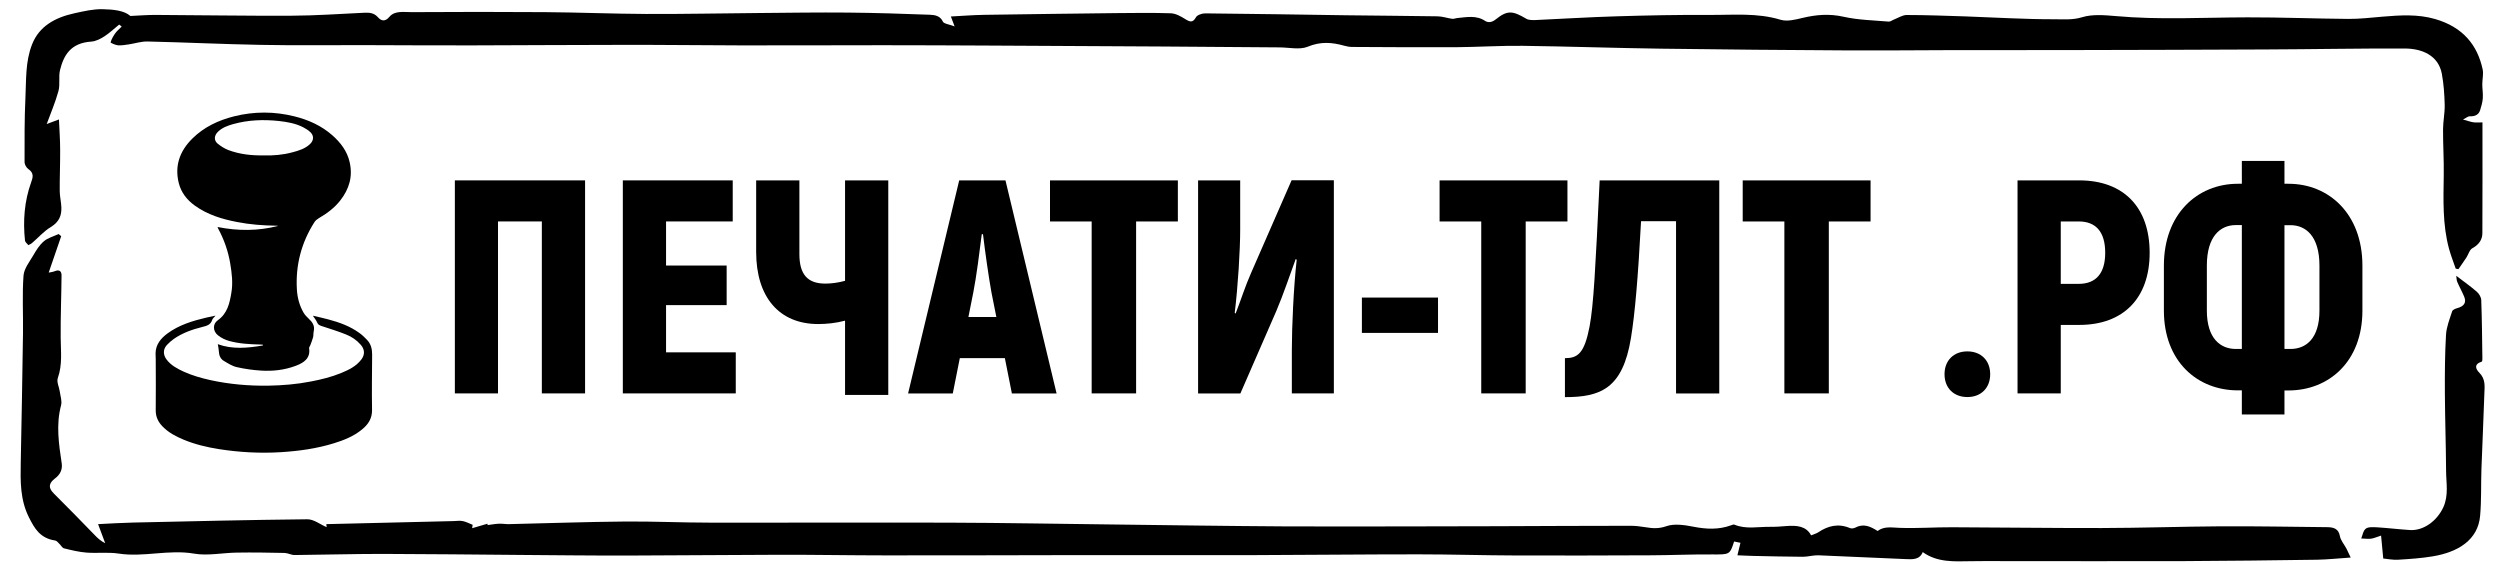
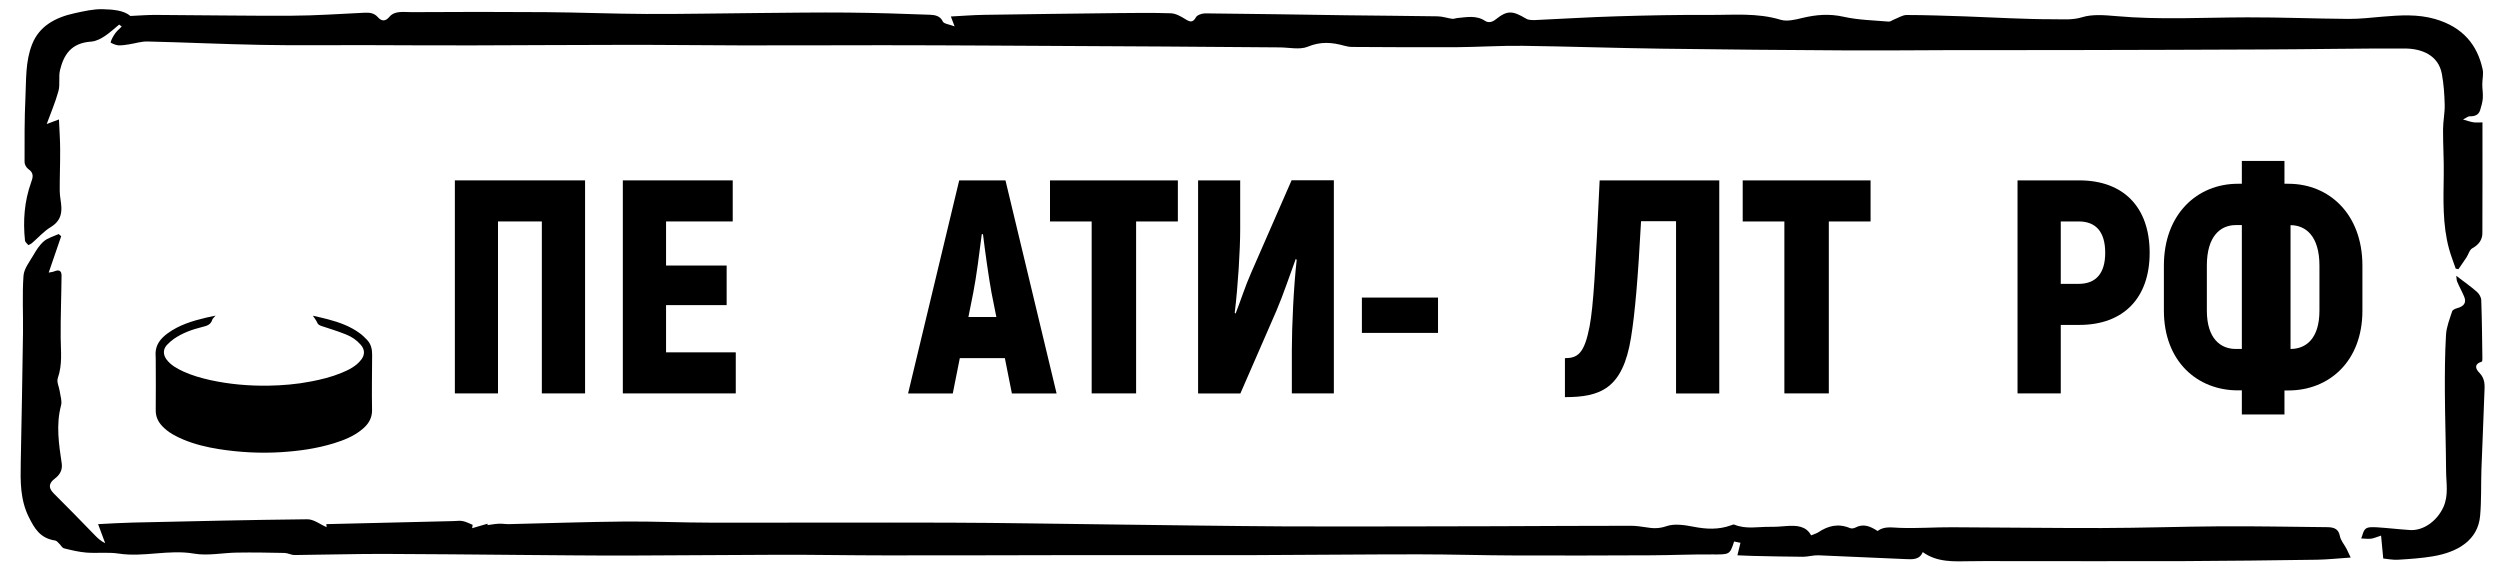
<svg xmlns="http://www.w3.org/2000/svg" id="Layer_1" x="0px" y="0px" viewBox="0 0 288 65" style="enable-background:new 0 0 288 65;" xml:space="preserve">
  <g>
    <g>
-       <path d="M25.09,39.65c1.67,0.61,3.43,0.45,5.19,0.15c0-0.03,0.01-0.06,0.01-0.09c-0.1-0.01-0.2-0.01-0.3-0.02 c-1.22-0.03-2.44-0.09-3.62-0.42c-0.45-0.13-0.9-0.35-1.27-0.65c-0.58-0.47-0.62-1.29-0.02-1.72c1.12-0.79,1.37-1.96,1.57-3.16 c0.2-1.14,0.06-2.27-0.13-3.4c-0.24-1.42-0.71-2.76-1.4-4.03c-0.02-0.04-0.03-0.08-0.06-0.16c2.36,0.47,4.68,0.47,7-0.13 C32,26.03,31.92,26,31.85,26c-1.53-0.02-3.06-0.13-4.57-0.43c-1.72-0.33-3.38-0.84-4.83-1.88c-0.92-0.66-1.59-1.52-1.86-2.62 c-0.49-2,0.13-3.68,1.56-5.1c1.35-1.34,3-2.11,4.82-2.57c2.32-0.58,4.66-0.57,6.97,0.01c1.6,0.4,3.09,1.07,4.34,2.17 c0.95,0.84,1.71,1.82,2,3.1c0.38,1.65-0.05,3.09-1.07,4.4c-0.68,0.87-1.54,1.51-2.49,2.06c-0.19,0.11-0.37,0.26-0.49,0.44 c-1.51,2.36-2.19,4.95-2.03,7.74c0.05,0.95,0.29,1.86,0.76,2.68c0.15,0.26,0.37,0.5,0.6,0.71c0.44,0.4,0.73,0.83,0.58,1.47 c-0.05,0.21-0.02,0.45-0.07,0.66c-0.08,0.3-0.2,0.6-0.31,0.9c-0.05,0.13-0.17,0.27-0.15,0.39c0.18,1.16-0.65,1.68-1.54,2.01 c-1.3,0.49-2.65,0.64-4.02,0.55c-0.93-0.06-1.87-0.19-2.78-0.4c-0.53-0.12-1.02-0.44-1.49-0.72c-0.4-0.24-0.55-0.65-0.57-1.11 C25.2,40.19,25.13,39.91,25.09,39.65z M30.47,17.9c1.04,0.03,2.13-0.06,3.2-0.35c0.76-0.2,1.51-0.42,2.09-1 c0.39-0.4,0.41-0.92,0.01-1.31c-0.23-0.22-0.5-0.4-0.79-0.55c-0.88-0.47-1.86-0.64-2.84-0.75c-1.78-0.19-3.55-0.13-5.29,0.36 c-0.64,0.18-1.28,0.41-1.77,0.91c-0.42,0.43-0.45,0.98,0.01,1.35c0.36,0.29,0.77,0.55,1.2,0.72C27.61,17.78,29,17.93,30.47,17.9z" />
      <path d="M24.83,36.36c-0.15,0.19-0.33,0.32-0.38,0.48c-0.18,0.59-0.64,0.7-1.16,0.83c-1.16,0.29-2.29,0.69-3.29,1.39 c-0.28,0.2-0.54,0.43-0.78,0.69c-0.44,0.48-0.44,1.1-0.06,1.63c0.51,0.7,1.24,1.08,1.99,1.43c0.99,0.45,2.02,0.74,3.09,0.98 c2.2,0.48,4.42,0.67,6.66,0.64c1.64-0.03,3.28-0.16,4.9-0.48c1.21-0.23,2.39-0.52,3.53-0.99c0.87-0.36,1.71-0.77,2.3-1.55 c0.43-0.57,0.39-1.17-0.08-1.7c-0.47-0.54-1.05-0.93-1.69-1.18c-0.92-0.37-1.87-0.66-2.81-0.97c-0.25-0.08-0.43-0.17-0.53-0.44 c-0.11-0.26-0.31-0.48-0.48-0.75c0.59,0.14,1.18,0.26,1.76,0.42c1.29,0.34,2.54,0.79,3.63,1.59c0.31,0.22,0.58,0.49,0.84,0.76 c0.46,0.47,0.6,1.06,0.6,1.69c-0.01,2.13-0.05,4.25-0.01,6.38c0.02,0.99-0.44,1.68-1.15,2.26c-0.96,0.79-2.09,1.24-3.26,1.6 c-1.98,0.61-4.01,0.89-6.07,1.02c-2.4,0.15-4.78,0.02-7.15-0.35c-1.4-0.22-2.78-0.55-4.1-1.1c-0.89-0.37-1.74-0.82-2.42-1.53 c-0.5-0.52-0.78-1.11-0.77-1.86c0.02-1.96,0.01-3.92,0-5.88c0-0.22-0.02-0.45-0.02-0.67c0.02-1.01,0.59-1.7,1.35-2.27 c1.35-1,2.92-1.47,4.53-1.85C24.14,36.5,24.46,36.44,24.83,36.36z" />
    </g>
    <g>
      <path d="M13.73,2.83c-0.56,0.45-1.08,0.95-1.69,1.35c-0.43,0.28-0.98,0.57-1.5,0.61c-2.41,0.15-3.2,1.59-3.62,3.26 c-0.2,0.79,0.03,1.66-0.19,2.45c-0.36,1.32-0.92,2.6-1.35,3.79c0.23-0.09,0.69-0.26,1.41-0.53c0.06,1.28,0.14,2.4,0.14,3.52 c0.01,1.57-0.06,3.14-0.05,4.71c0,0.64,0.17,1.27,0.19,1.91c0.03,0.91-0.24,1.66-1.21,2.25c-0.81,0.49-1.43,1.21-2.15,1.83 c-0.12,0.11-0.29,0.18-0.44,0.26c-0.13-0.17-0.37-0.34-0.39-0.52c-0.24-2.27-0.08-4.52,0.71-6.72c0.21-0.57,0.34-1.07-0.32-1.52 c-0.24-0.17-0.44-0.53-0.44-0.8c0-2.48-0.02-4.96,0.1-7.44c0.1-2.05-0.02-4.13,0.77-6.14c0.81-2.05,2.6-3.08,4.91-3.58 c1.06-0.23,2.16-0.49,3.23-0.46c1.17,0.03,2.44,0.13,3.18,0.78c1.08-0.05,2.03-0.13,2.98-0.12c5.2,0.02,10.39,0.12,15.59,0.09 c2.78-0.01,5.57-0.21,8.35-0.34c0.62-0.03,1.14,0.01,1.58,0.5c0.37,0.42,0.82,0.6,1.35-0.04c0.62-0.74,1.7-0.52,2.59-0.53 c5.11-0.03,10.23-0.04,15.34,0c3.89,0.03,7.77,0.19,11.65,0.21c4.34,0.02,8.68-0.08,13.02-0.11c3.39-0.03,6.78-0.08,10.17-0.05 c3.17,0.03,6.34,0.13,9.5,0.25c0.6,0.02,1.19,0.15,1.48,0.79c0.11,0.25,0.75,0.32,1.35,0.55c-0.17-0.45-0.26-0.68-0.43-1.14 c1.33-0.07,2.56-0.17,3.8-0.19c5.09-0.08,10.18-0.14,15.27-0.2c2.09-0.02,4.18-0.05,6.27,0.02c0.56,0.02,1.15,0.35,1.63,0.65 c0.57,0.36,0.9,0.47,1.27-0.2c0.13-0.24,0.68-0.44,1.04-0.44c5.44,0.05,10.88,0.14,16.31,0.22c3.49,0.05,6.99,0.06,10.48,0.12 c0.57,0.01,1.13,0.21,1.7,0.29c0.17,0.02,0.36-0.07,0.55-0.09c1.1-0.1,2.21-0.35,3.23,0.33c0.32,0.21,0.75,0.2,1.21-0.17 c1.35-1.08,1.94-1.02,3.53-0.08c0.26,0.16,0.69,0.16,1.04,0.15c3.13-0.14,6.25-0.34,9.38-0.43c3.55-0.11,7.11-0.18,10.66-0.16 c2.74,0.02,5.51-0.27,8.22,0.56c0.72,0.22,1.7-0.01,2.5-0.21c1.59-0.38,3.09-0.51,4.75-0.14c1.68,0.38,3.46,0.41,5.2,0.56 c0.19,0.02,0.4-0.16,0.61-0.24c0.49-0.19,0.98-0.52,1.46-0.52c2.26,0,4.51,0.09,6.77,0.16c3.43,0.12,6.87,0.34,10.3,0.33 c1.01,0,2.07,0.1,3.16-0.24c1.14-0.35,2.55-0.24,3.81-0.13c5.07,0.46,10.14,0.16,15.21,0.15c3.88-0.01,7.76,0.15,11.64,0.18 c1.31,0.01,2.63-0.15,3.94-0.26c2.03-0.17,4.06-0.3,6.03,0.27c3.26,0.94,4.89,3.03,5.49,5.79c0.12,0.55-0.04,1.15-0.04,1.73 c0,0.53,0.1,1.07,0.06,1.6c-0.03,0.47-0.17,0.93-0.31,1.39c-0.16,0.5-0.56,0.72-1.19,0.7c-0.21-0.01-0.42,0.19-0.78,0.37 c0.53,0.15,0.86,0.27,1.2,0.32c0.32,0.05,0.66,0.01,1.04,0.01c0,4.3,0.01,8.53-0.01,12.75c0,0.71-0.35,1.31-1.14,1.74 c-0.35,0.19-0.46,0.71-0.69,1.06c-0.3,0.46-0.62,0.91-0.93,1.36c-0.1-0.02-0.21-0.04-0.31-0.06c-0.26-0.76-0.56-1.51-0.77-2.28 c-0.76-2.8-0.65-5.65-0.61-8.5c0.03-1.75-0.09-3.5-0.08-5.25c0-0.94,0.21-1.89,0.19-2.83c-0.03-1.2-0.11-2.41-0.33-3.59 c-0.4-2.13-2.3-2.9-4.25-2.91c-5.36-0.02-10.72,0.09-16.08,0.11c-7.52,0.04-15.05,0.05-22.57,0.07c-4.76,0.01-9.52,0-14.29,0.01 c-3.71,0.01-7.42,0.05-11.13,0.03c-7.18-0.04-14.37-0.1-21.55-0.2c-5.34-0.07-10.67-0.26-16.01-0.33 c-2.57-0.03-5.14,0.14-7.71,0.16c-3.97,0.02-7.95-0.01-11.92-0.03c-0.3,0-0.6-0.05-0.89-0.13c-1.44-0.41-2.76-0.52-4.27,0.11 c-0.89,0.37-2.17,0.07-3.27,0.07c-4.44-0.03-8.87-0.07-13.31-0.1c-6.72-0.04-13.45-0.08-20.17-0.11 c-4.05-0.02-8.11-0.04-12.16-0.04c-5.46,0-10.92,0.03-16.38,0.02c-4.53-0.01-9.05-0.07-13.57-0.06c-5.8,0-11.6,0.05-17.39,0.06 c-4.15,0.01-8.3-0.02-12.45-0.03c-3.98-0.01-7.95,0.05-11.93-0.03C25.67,5.09,21.34,4.88,17,4.78C16.29,4.76,15.57,5,14.86,5.11 C14.44,5.17,14,5.25,13.59,5.22c-0.31-0.03-0.87-0.29-0.85-0.34c0.1-0.37,0.31-0.72,0.54-1.05c0.2-0.28,0.49-0.51,0.74-0.77 C13.93,2.98,13.83,2.91,13.73,2.83z" />
      <path d="M7.05,27.21c-0.47,1.38-0.95,2.75-1.44,4.19c0.13-0.03,0.43-0.05,0.67-0.15c0.65-0.27,0.81,0.09,0.81,0.49 c-0.02,2.39-0.12,4.78-0.1,7.16C7,40.46,7.21,42,6.66,43.55c-0.16,0.46,0.16,1.04,0.23,1.57c0.07,0.53,0.28,1.1,0.14,1.59 c-0.59,2.24-0.25,4.46,0.08,6.68c0.1,0.7-0.17,1.28-0.79,1.74c-0.69,0.53-0.79,1.05-0.14,1.7c1.6,1.58,3.16,3.2,4.73,4.81 c0.33,0.34,0.67,0.67,1.21,0.94c-0.26-0.68-0.51-1.37-0.82-2.2c1.4-0.07,2.69-0.15,3.98-0.18c6.71-0.15,13.41-0.31,20.12-0.38 c0.74-0.01,1.48,0.59,2.23,0.91c-0.01-0.1-0.03-0.27-0.04-0.35c4.91-0.12,9.77-0.24,14.64-0.35c0.36-0.01,0.75-0.07,1.09,0 c0.39,0.08,0.76,0.28,1.13,0.43c-0.02,0.13-0.04,0.26-0.06,0.39c0.59-0.17,1.18-0.35,1.77-0.52c0,0.05,0.01,0.11,0.01,0.16 c0.44-0.06,0.88-0.14,1.32-0.16c0.37-0.02,0.76,0.06,1.13,0.05c4.44-0.1,8.88-0.26,13.33-0.3c3.32-0.03,6.63,0.13,9.95,0.13 c9.15,0.02,18.3-0.03,27.44,0c6.28,0.02,12.56,0.14,18.84,0.21c6.61,0.08,13.22,0.18,19.83,0.22c4.99,0.03,9.98,0,14.97,0 c3.15,0,6.29-0.01,9.44-0.02c5.14-0.02,10.29-0.05,15.43-0.05c0.56,0,1.13,0.07,1.68,0.16c0.84,0.14,1.55,0.2,2.46-0.12 c0.88-0.31,2.1-0.13,3.11,0.07c1.48,0.29,2.89,0.35,4.3-0.16c0.12-0.04,0.29-0.12,0.38-0.09c1.34,0.57,2.76,0.24,4.15,0.26 c0.62,0.01,1.25-0.04,1.87-0.09c1.18-0.09,2.27-0.01,2.84,1.07c0.34-0.14,0.61-0.21,0.81-0.34c1.12-0.75,2.3-1.07,3.68-0.49 c0.15,0.06,0.43,0.03,0.58-0.05c0.97-0.52,1.76-0.15,2.59,0.38c0.76-0.58,1.64-0.39,2.58-0.36c2,0.07,4.02-0.08,6.03-0.07 c5.73,0.02,11.46,0.1,17.19,0.09c4.6-0.01,9.2-0.17,13.8-0.2c4.08-0.02,8.15,0.06,12.23,0.1c0.79,0.01,1.28,0.24,1.42,1.01 c0.09,0.51,0.5,0.97,0.76,1.46c0.13,0.25,0.24,0.51,0.49,1.03c-1.42,0.09-2.65,0.23-3.87,0.25c-5.11,0.07-10.22,0.14-15.34,0.16 c-6.91,0.02-13.82,0-20.73,0c-1.27,0-2.54-0.02-3.81,0.01c-1.93,0.03-3.88,0.16-5.55-1.05c-0.36,0.9-1.19,0.84-1.92,0.81 c-3.37-0.13-6.74-0.31-10.11-0.44c-0.59-0.02-1.18,0.17-1.77,0.17c-1.93-0.01-3.86-0.06-5.78-0.1c-0.56-0.01-1.11-0.05-1.77-0.07 c0.12-0.48,0.23-0.93,0.35-1.44c-0.24-0.05-0.48-0.1-0.73-0.15c-0.5,1.54-0.52,1.5-2.53,1.49c-2.34-0.02-4.69,0.09-7.03,0.1 c-5.2,0.02-10.4,0.04-15.6,0.02c-3.73-0.01-7.47-0.13-11.2-0.13c-6.35,0-12.69,0.07-19.04,0.09c-6.89,0.01-13.78-0.01-20.67,0 c-7.23,0.01-14.46,0.04-21.69,0.03c-4.08,0-8.15-0.08-12.23-0.07c-5.81,0.01-11.63,0.08-17.44,0.09 c-4.09,0.01-8.19-0.04-12.28-0.07c-5.34-0.04-10.67-0.11-16.01-0.12c-3.37,0-6.75,0.1-10.12,0.13c-0.38,0-0.76-0.23-1.15-0.24 c-1.83-0.04-3.66-0.07-5.48-0.04c-1.65,0.02-3.36,0.39-4.93,0.12c-2.94-0.51-5.81,0.44-8.72-0.01c-1.19-0.18-2.46-0.02-3.68-0.11 c-0.88-0.07-1.74-0.28-2.59-0.49c-0.21-0.05-0.35-0.34-0.53-0.51c-0.15-0.14-0.3-0.36-0.48-0.39c-1.78-0.26-2.41-1.44-3.03-2.66 c-1.02-2.02-0.99-4.14-0.95-6.28c0.1-4.99,0.19-9.99,0.26-14.98c0.03-2.2-0.1-4.41,0.06-6.6c0.06-0.8,0.69-1.59,1.14-2.36 c0.33-0.57,0.69-1.16,1.21-1.6c0.44-0.38,1.12-0.56,1.69-0.83C6.85,27.04,6.95,27.12,7.05,27.21z" />
      <path d="M282.96,31.77c0.91,0.7,1.69,1.24,2.38,1.85c0.27,0.24,0.49,0.63,0.5,0.96c0.08,2.22,0.1,4.44,0.13,6.66 c0,0.15,0,0.4-0.07,0.42c-0.95,0.3-0.69,0.87-0.28,1.28c0.73,0.73,0.61,1.57,0.58,2.38c-0.09,2.92-0.24,5.83-0.34,8.75 c-0.06,1.78,0.01,3.57-0.15,5.35c-0.24,2.77-2.52,4.18-5.45,4.67c-1.31,0.22-2.66,0.31-4,0.39c-0.62,0.04-1.26-0.1-1.71-0.14 c-0.09-0.9-0.16-1.71-0.25-2.64c-0.56,0.18-0.86,0.33-1.18,0.36c-0.36,0.04-0.74-0.02-1.11-0.03c0.17-0.39,0.22-0.9,0.55-1.14 c0.28-0.21,0.88-0.16,1.33-0.14c1.25,0.08,2.49,0.23,3.74,0.31c1.55,0.1,3.11-1.04,3.84-2.62c0.63-1.38,0.33-2.78,0.32-4.17 c-0.02-2.99-0.12-5.98-0.14-8.98c-0.01-2.24,0-4.48,0.13-6.71c0.05-0.91,0.42-1.82,0.71-2.72c0.05-0.16,0.36-0.3,0.58-0.36 c0.79-0.21,1.08-0.64,0.81-1.31c-0.24-0.58-0.56-1.14-0.81-1.73C282.99,32.27,283,32.02,282.96,31.77z" />
    </g>
    <g>
      <path d="M67.4,45.32h-4.98V25.51h-5.05v19.81H52.4V20.78H67.4V45.32z" />
      <path d="M84.76,40.59v4.73H71.75V20.78h12.66v4.73h-7.68v5.08h6.98v4.56h-6.98v5.44H84.76z" />
-       <path d="M102.33,20.78V45.5h-4.98v-8.56c-1.02,0.28-2.14,0.39-3.09,0.39c-4.49,0-7.15-3.09-7.15-8.31v-8.24h4.98v8.49 c0,2.35,0.95,3.4,2.98,3.4c0.74,0,1.51-0.11,2.28-0.32V20.78H102.33z" />
      <path d="M115.76,41.26h-5.19l-0.81,4.07h-5.15l5.89-24.55h5.33l5.89,24.55h-5.15L115.76,41.26z M114.78,36.52l-0.56-2.81 c-0.32-1.75-0.74-4.73-0.98-6.73h-0.14c-0.25,2-0.63,4.98-0.98,6.73l-0.56,2.81H114.78z" />
      <path d="M135.68,25.51h-4.8v19.81h-5.12V25.51h-4.8v-4.73h14.73V25.51z" />
      <path d="M138.03,20.78h4.84v5.68c0,2.28-0.25,6.49-0.63,9.57l0.1,0.1c0.6-1.54,1.12-3.19,1.79-4.7l4.66-10.66h4.87v24.55h-4.84 v-4.98c0-2.74,0.21-7.33,0.56-10.41l-0.11-0.1c-0.74,2-1.4,4.03-2.24,6l-4.14,9.5h-4.87V20.78z" />
      <path d="M156.89,34.28h8.77v4.07h-8.77V34.28z" />
-       <path d="M180.56,25.51h-4.8v19.81h-5.12V25.51h-4.8v-4.73h14.73V25.51z" />
      <path d="M198.06,20.78v24.55h-4.98V25.48h-4.03c-0.35,6.52-0.7,10.62-1.16,13.43c-0.95,5.89-3.54,6.84-7.61,6.84v-4.49 c1.47,0,2.24-0.53,2.84-3.65c0.46-2.49,0.67-6.52,1.16-16.83H198.06z" />
      <path d="M215.48,25.51h-4.8v19.81h-5.12V25.51h-4.8v-4.73h14.73V25.51z" />
-       <path d="M224.01,43.11c0-1.58,1.05-2.63,2.63-2.63c1.58,0,2.63,1.05,2.63,2.63c0,1.58-1.05,2.63-2.63,2.63 C225.06,45.74,224.01,44.69,224.01,43.11z" />
      <path d="M247.64,29.12c0,5.22-3.02,8.31-8.1,8.31h-2.14v7.89h-4.98V20.78h7.12C244.62,20.78,247.64,23.86,247.64,29.12z M242.52,29.12c0-2.38-1.05-3.61-3.05-3.61h-2.07v7.19h2.07C241.47,32.7,242.52,31.47,242.52,29.12z" />
-       <path d="M258.26,44.97h-0.46c-4.66,0-8.52-3.33-8.52-9.19V30.6c0-5.96,3.86-9.43,8.52-9.43h0.46v-2.63h4.91v2.63h0.46 c4.66,0,8.52,3.47,8.52,9.43v5.19c0,5.86-3.86,9.19-8.52,9.19h-0.46v2.77h-4.91V44.97z M258.26,40.2V25.93h-0.7 c-1.75,0-3.33,1.26-3.33,4.66v5.19c0,3.23,1.58,4.42,3.33,4.42H258.26z M263.87,40.2c1.75,0,3.33-1.16,3.33-4.42V30.6 c0-3.4-1.58-4.66-3.33-4.66h-0.7V40.2H263.87z" />
+       <path d="M258.26,44.97h-0.46c-4.66,0-8.52-3.33-8.52-9.19V30.6c0-5.96,3.86-9.43,8.52-9.43h0.46v-2.63h4.91v2.63h0.46 c4.66,0,8.52,3.47,8.52,9.43v5.19c0,5.86-3.86,9.19-8.52,9.19h-0.46v2.77h-4.91V44.97z M258.26,40.2V25.93h-0.7 c-1.75,0-3.33,1.26-3.33,4.66v5.19c0,3.23,1.58,4.42,3.33,4.42H258.26z M263.87,40.2c1.75,0,3.33-1.16,3.33-4.42V30.6 c0-3.4-1.58-4.66-3.33-4.66V40.2H263.87z" />
    </g>
  </g>
</svg>